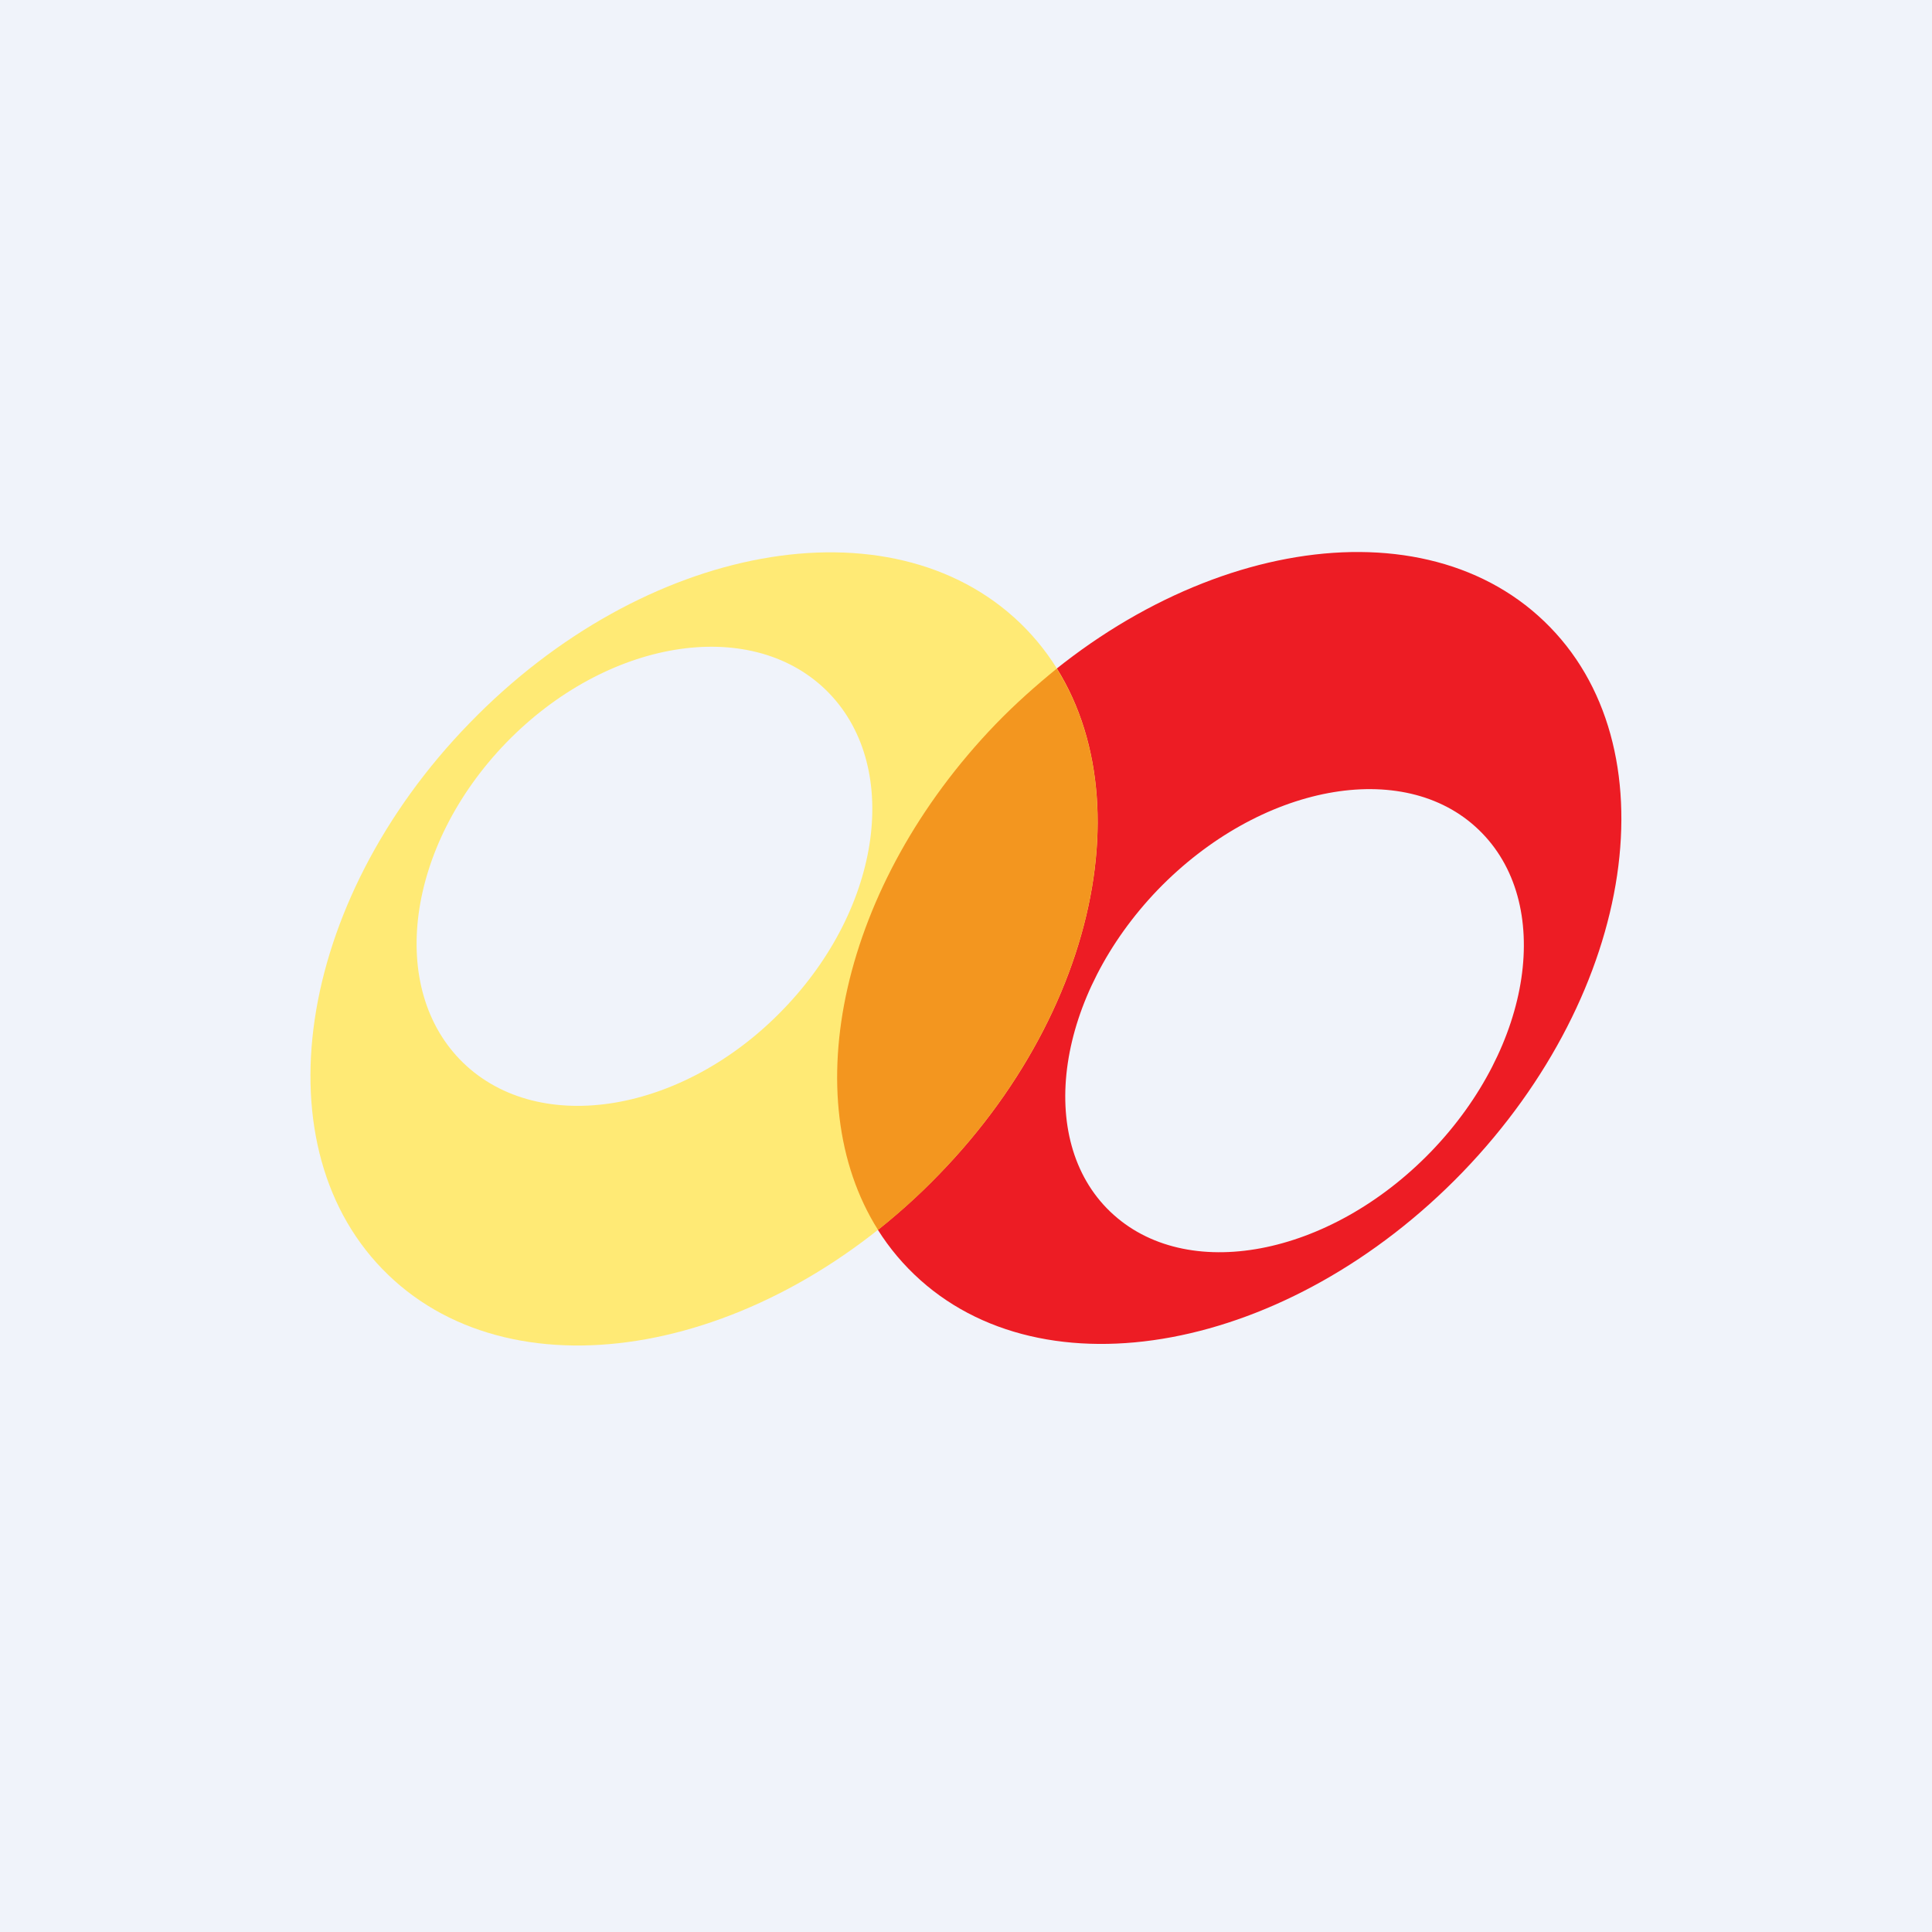
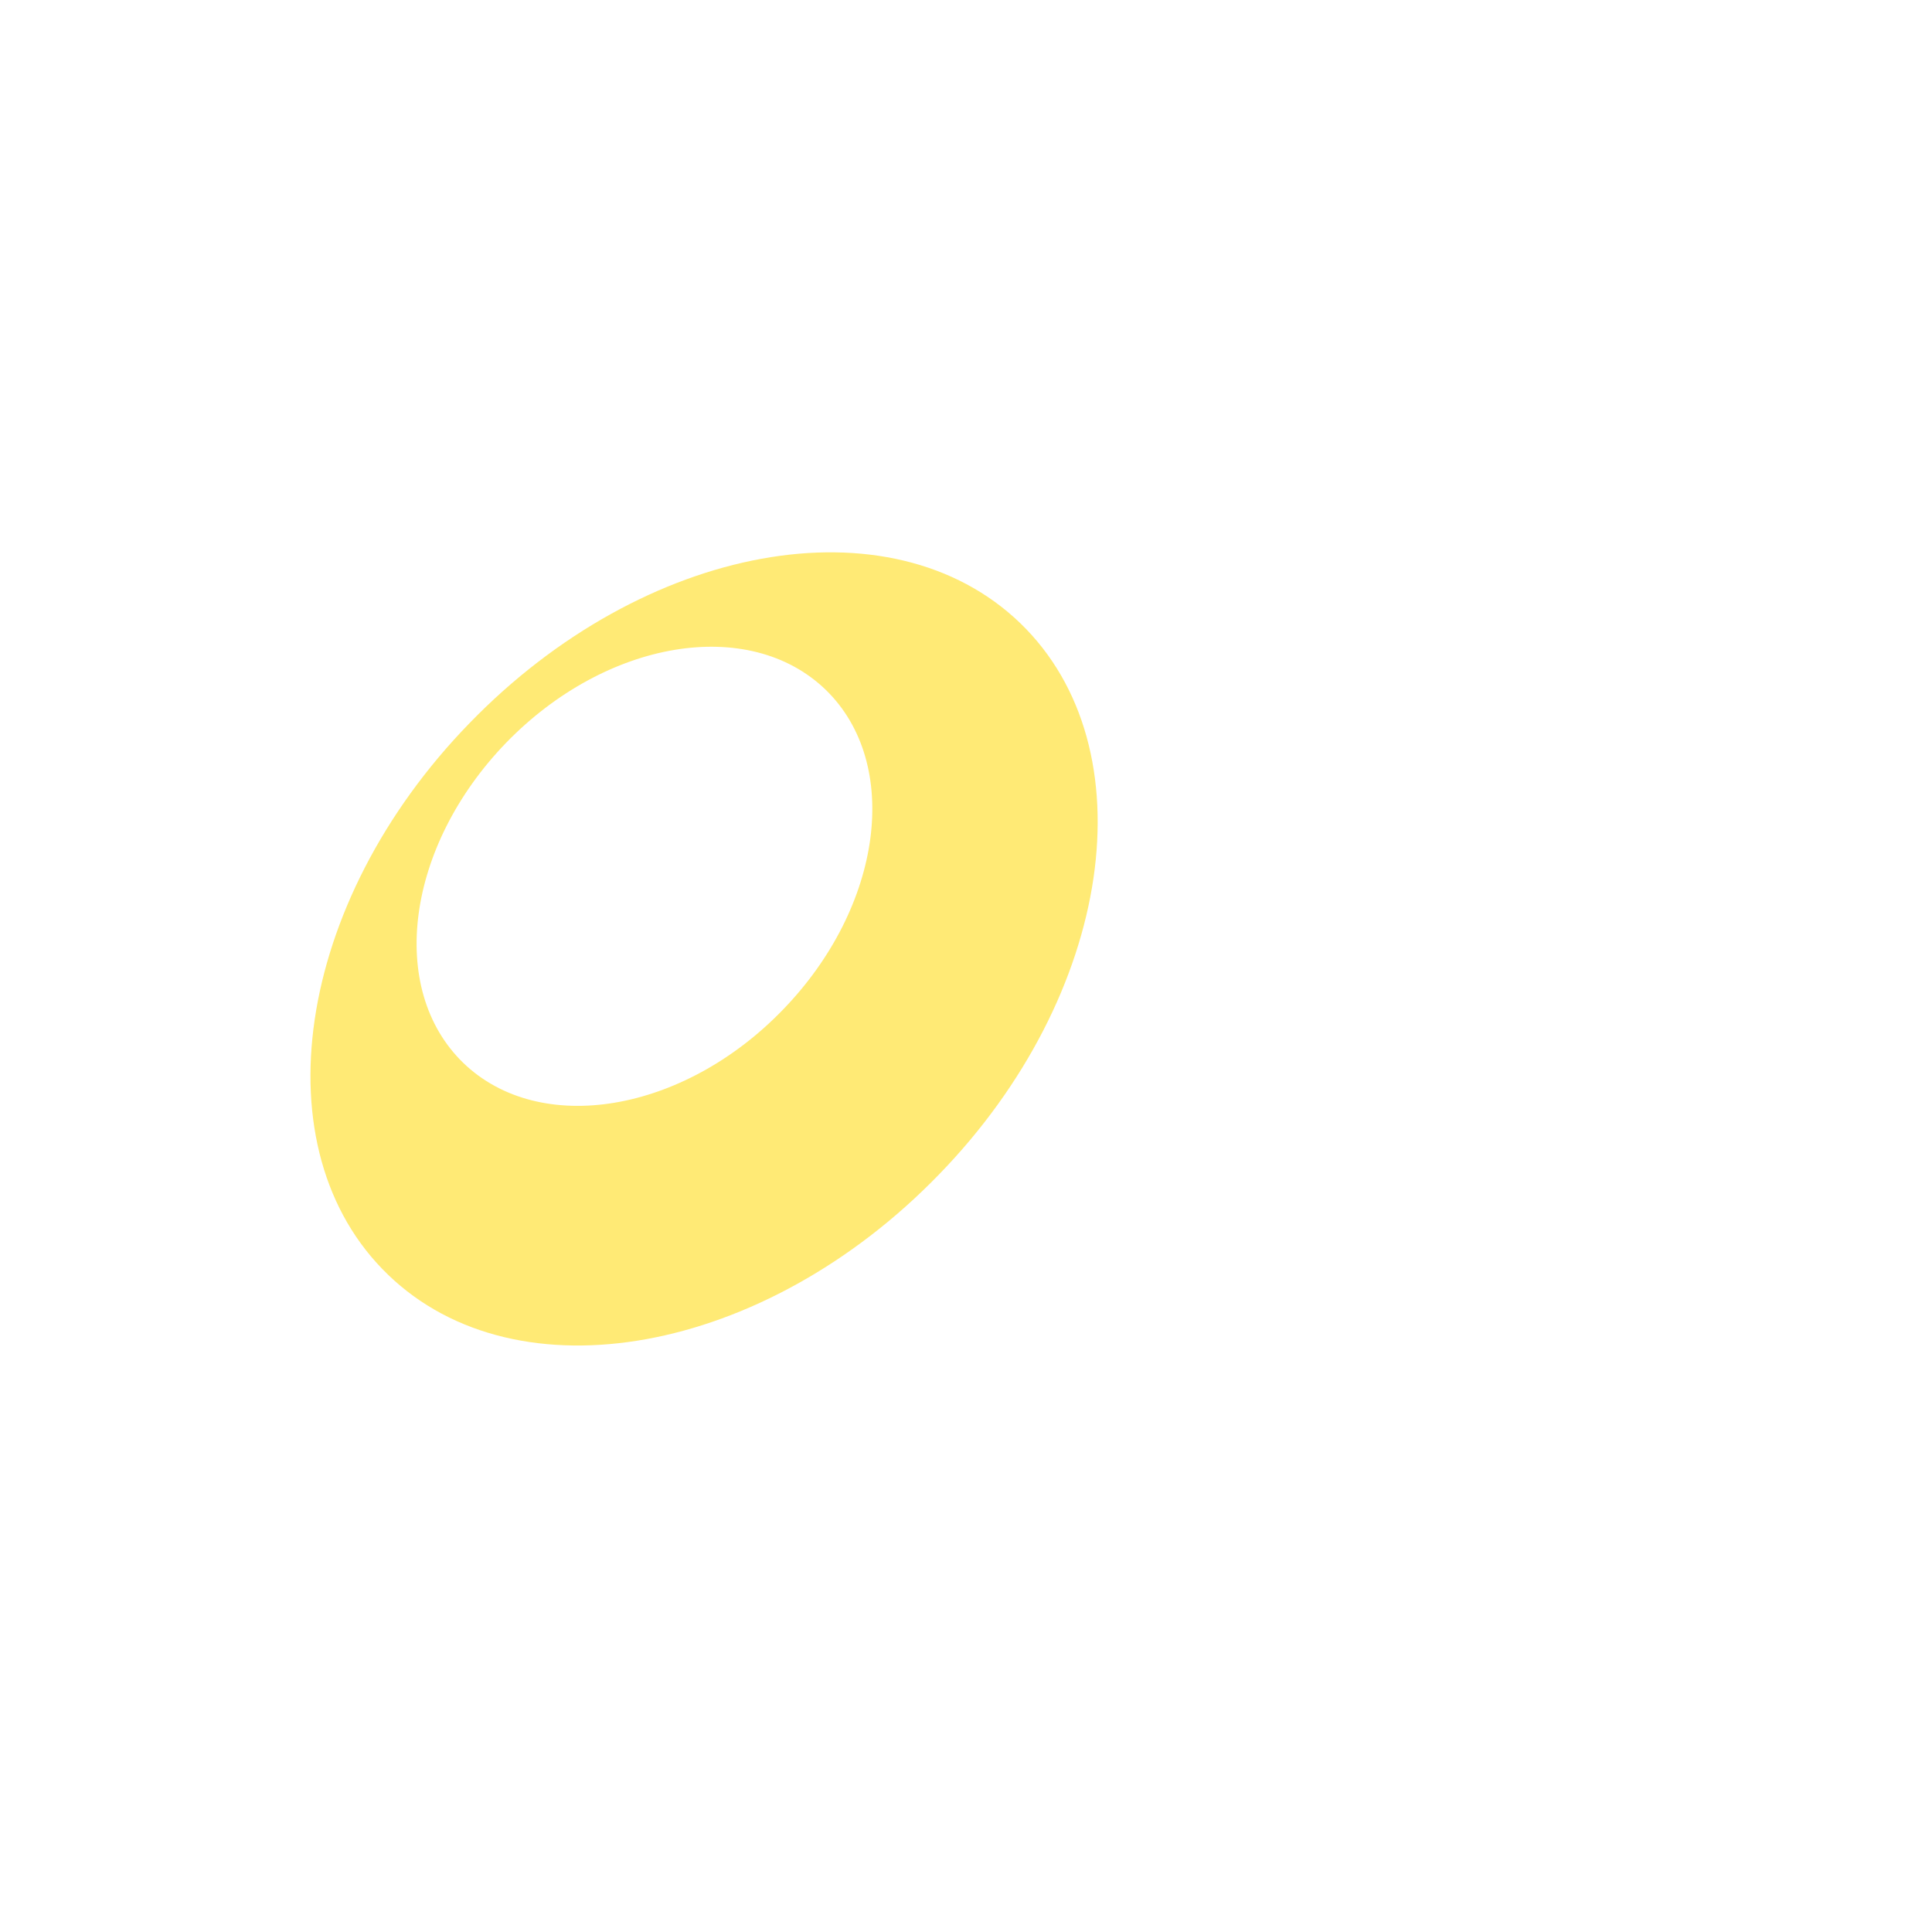
<svg xmlns="http://www.w3.org/2000/svg" width="56" height="56" viewBox="0 0 56 56">
-   <path fill="#F0F3FA" d="M0 0h56v56H0z" />
-   <path fill-rule="evenodd" d="M26.5 36.94c3.74 3.59 10.86 2.25 15.9-2.97 5.04-5.23 6.1-12.38 2.36-15.96-3.73-3.58-10.85-2.25-15.9 2.98-5.04 5.23-6.1 12.37-2.36 15.95Zm5.68-1.82c2.19 2.1 6.35 1.31 9.3-1.74 2.95-3.06 3.57-7.23 1.38-9.33-2.18-2.1-6.35-1.31-9.3 1.74-2.94 3.06-3.56 7.24-1.38 9.33Z" fill="#ED1C24" />
  <path fill-rule="evenodd" d="M11.25 36.95c3.75 3.62 10.9 2.32 15.96-2.9 5.06-5.2 6.11-12.37 2.36-15.99-3.76-3.62-10.9-2.32-15.96 2.9-5.06 5.2-6.12 12.37-2.36 15.99Zm2.18-6.14c2.22 2.14 6.37 1.45 9.26-1.54 2.9-2.99 3.45-7.14 1.24-9.28-2.22-2.14-6.36-1.45-9.26 1.54-2.9 3-3.45 7.14-1.24 9.28Z" fill="#FFEA75" />
-   <path d="M25.45 35.65c.6-.48 1.2-1.01 1.76-1.6 4.5-4.63 5.83-10.82 3.42-14.67-.6.49-1.2 1.02-1.77 1.61-4.49 4.66-5.82 10.84-3.41 14.66Z" fill="#F3961F" />
+   <path d="M25.45 35.65Z" fill="#F3961F" />
</svg>